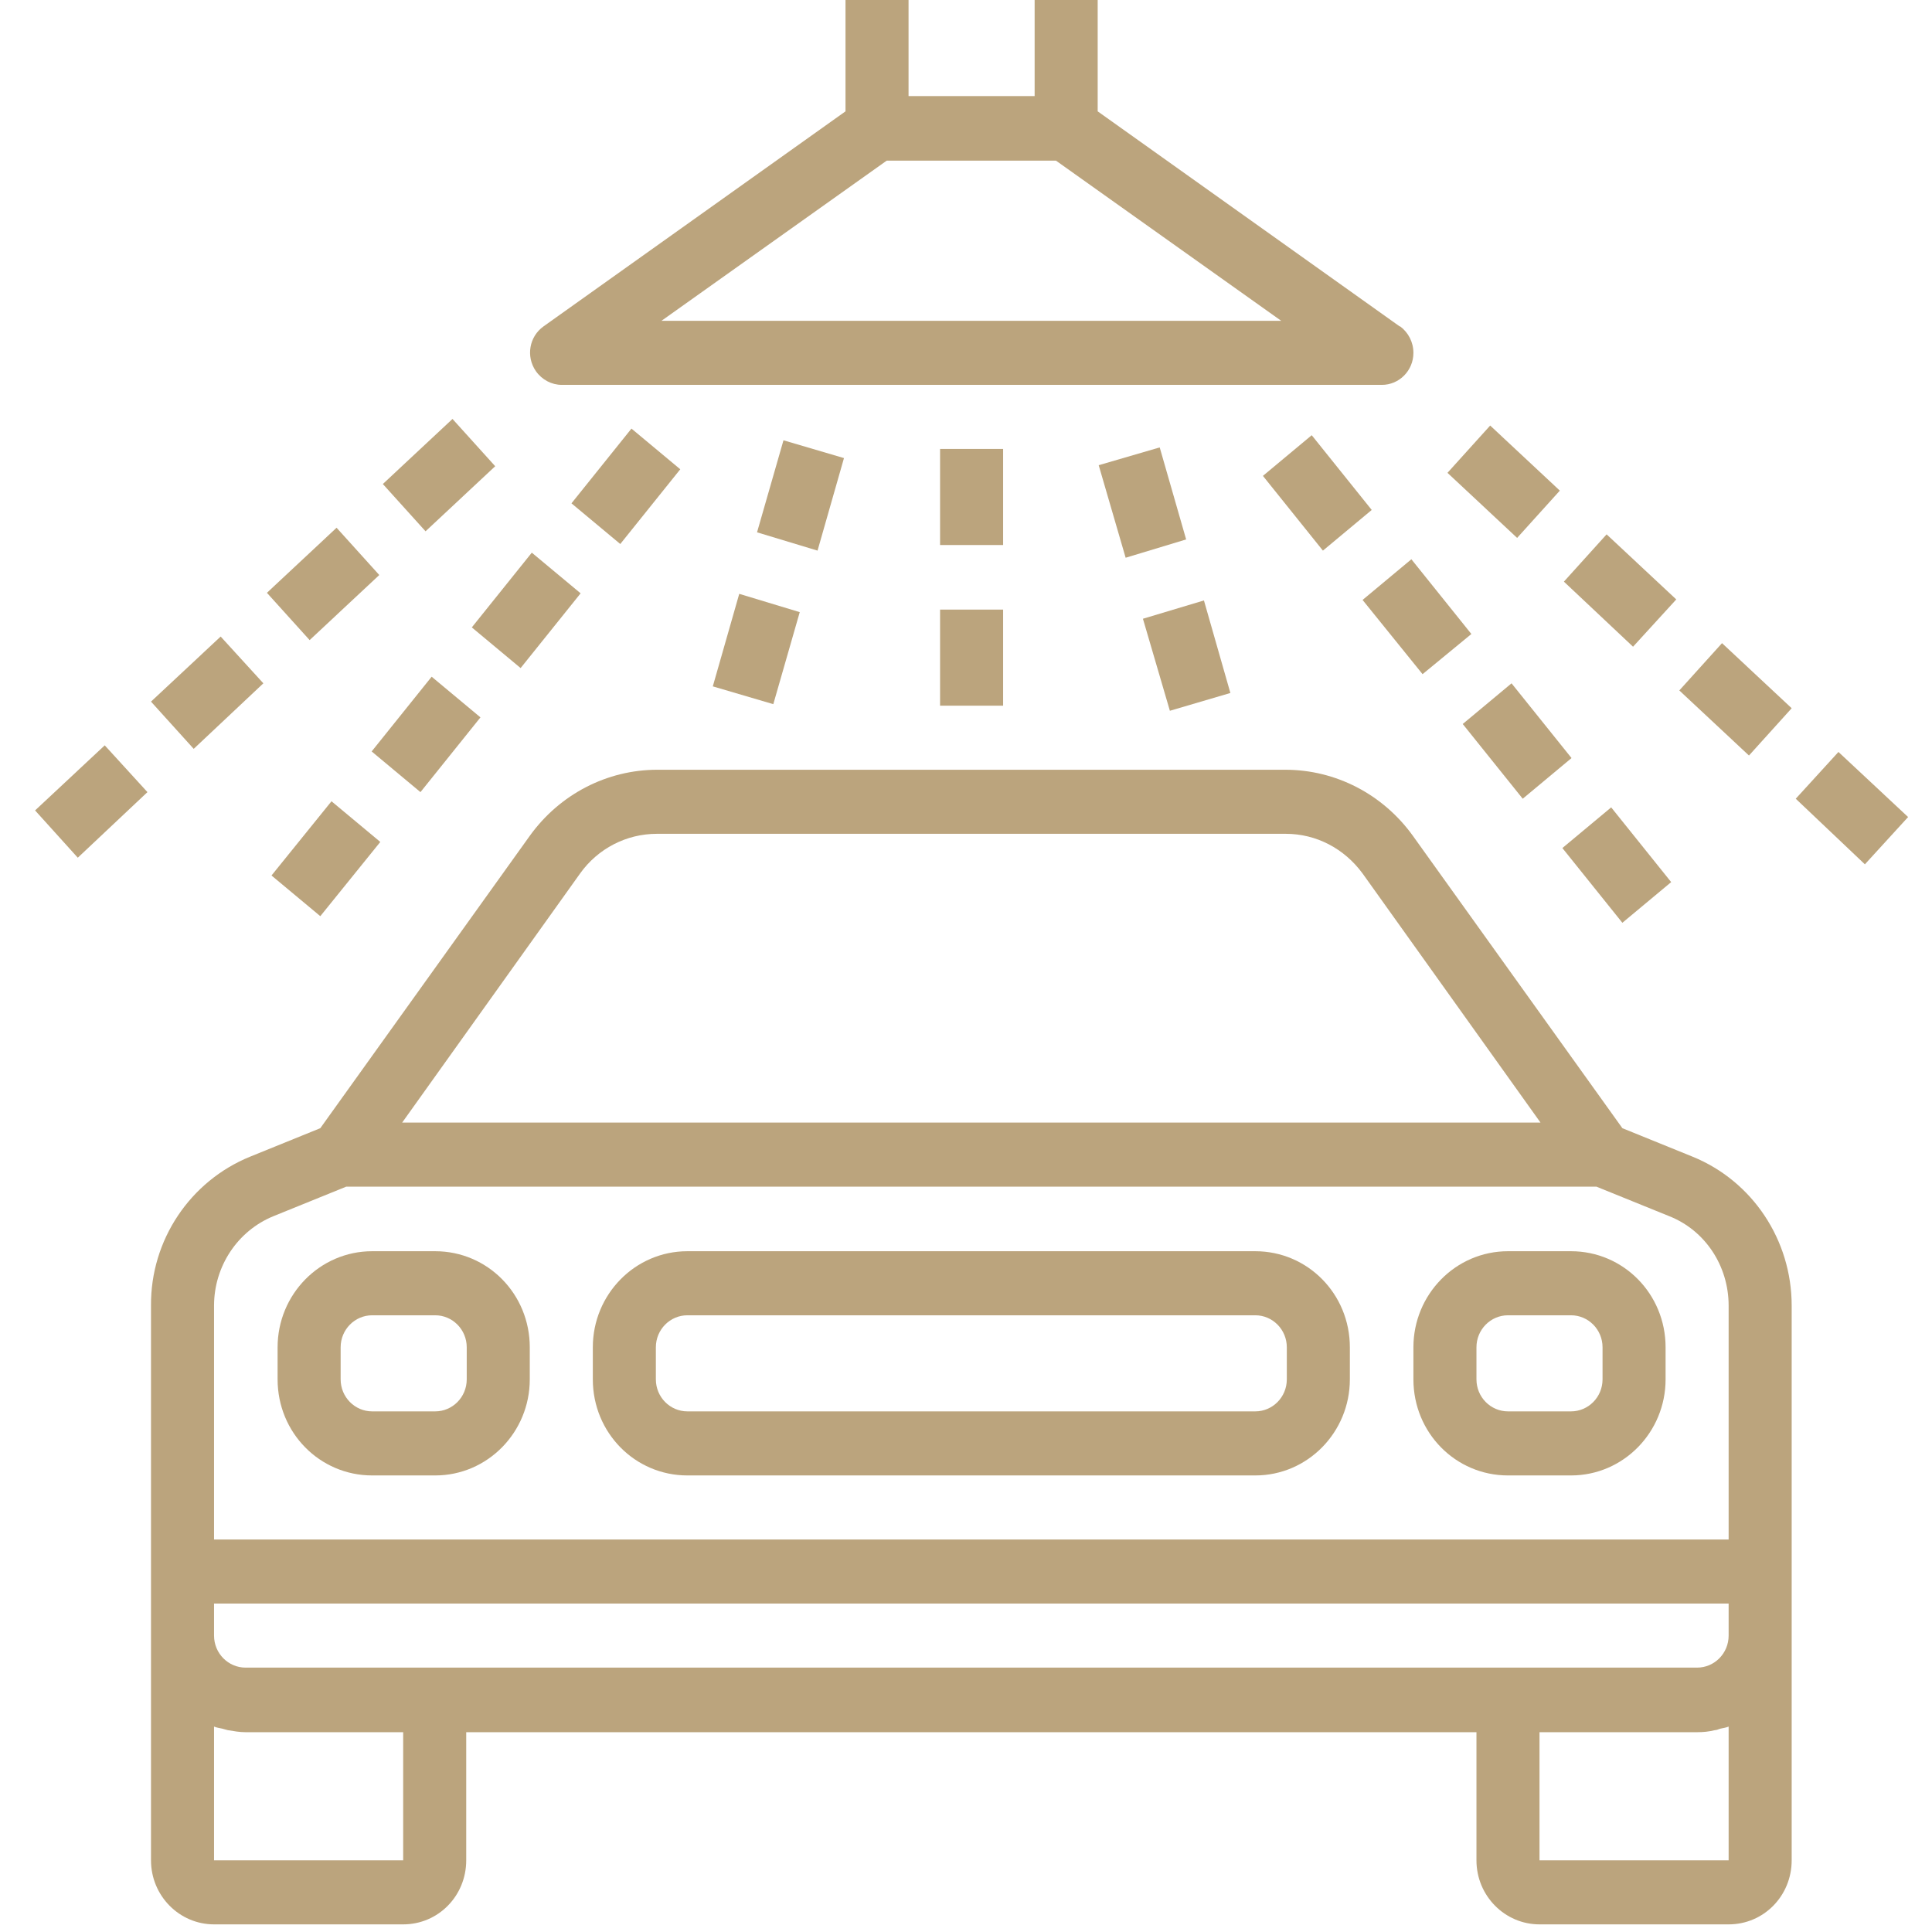
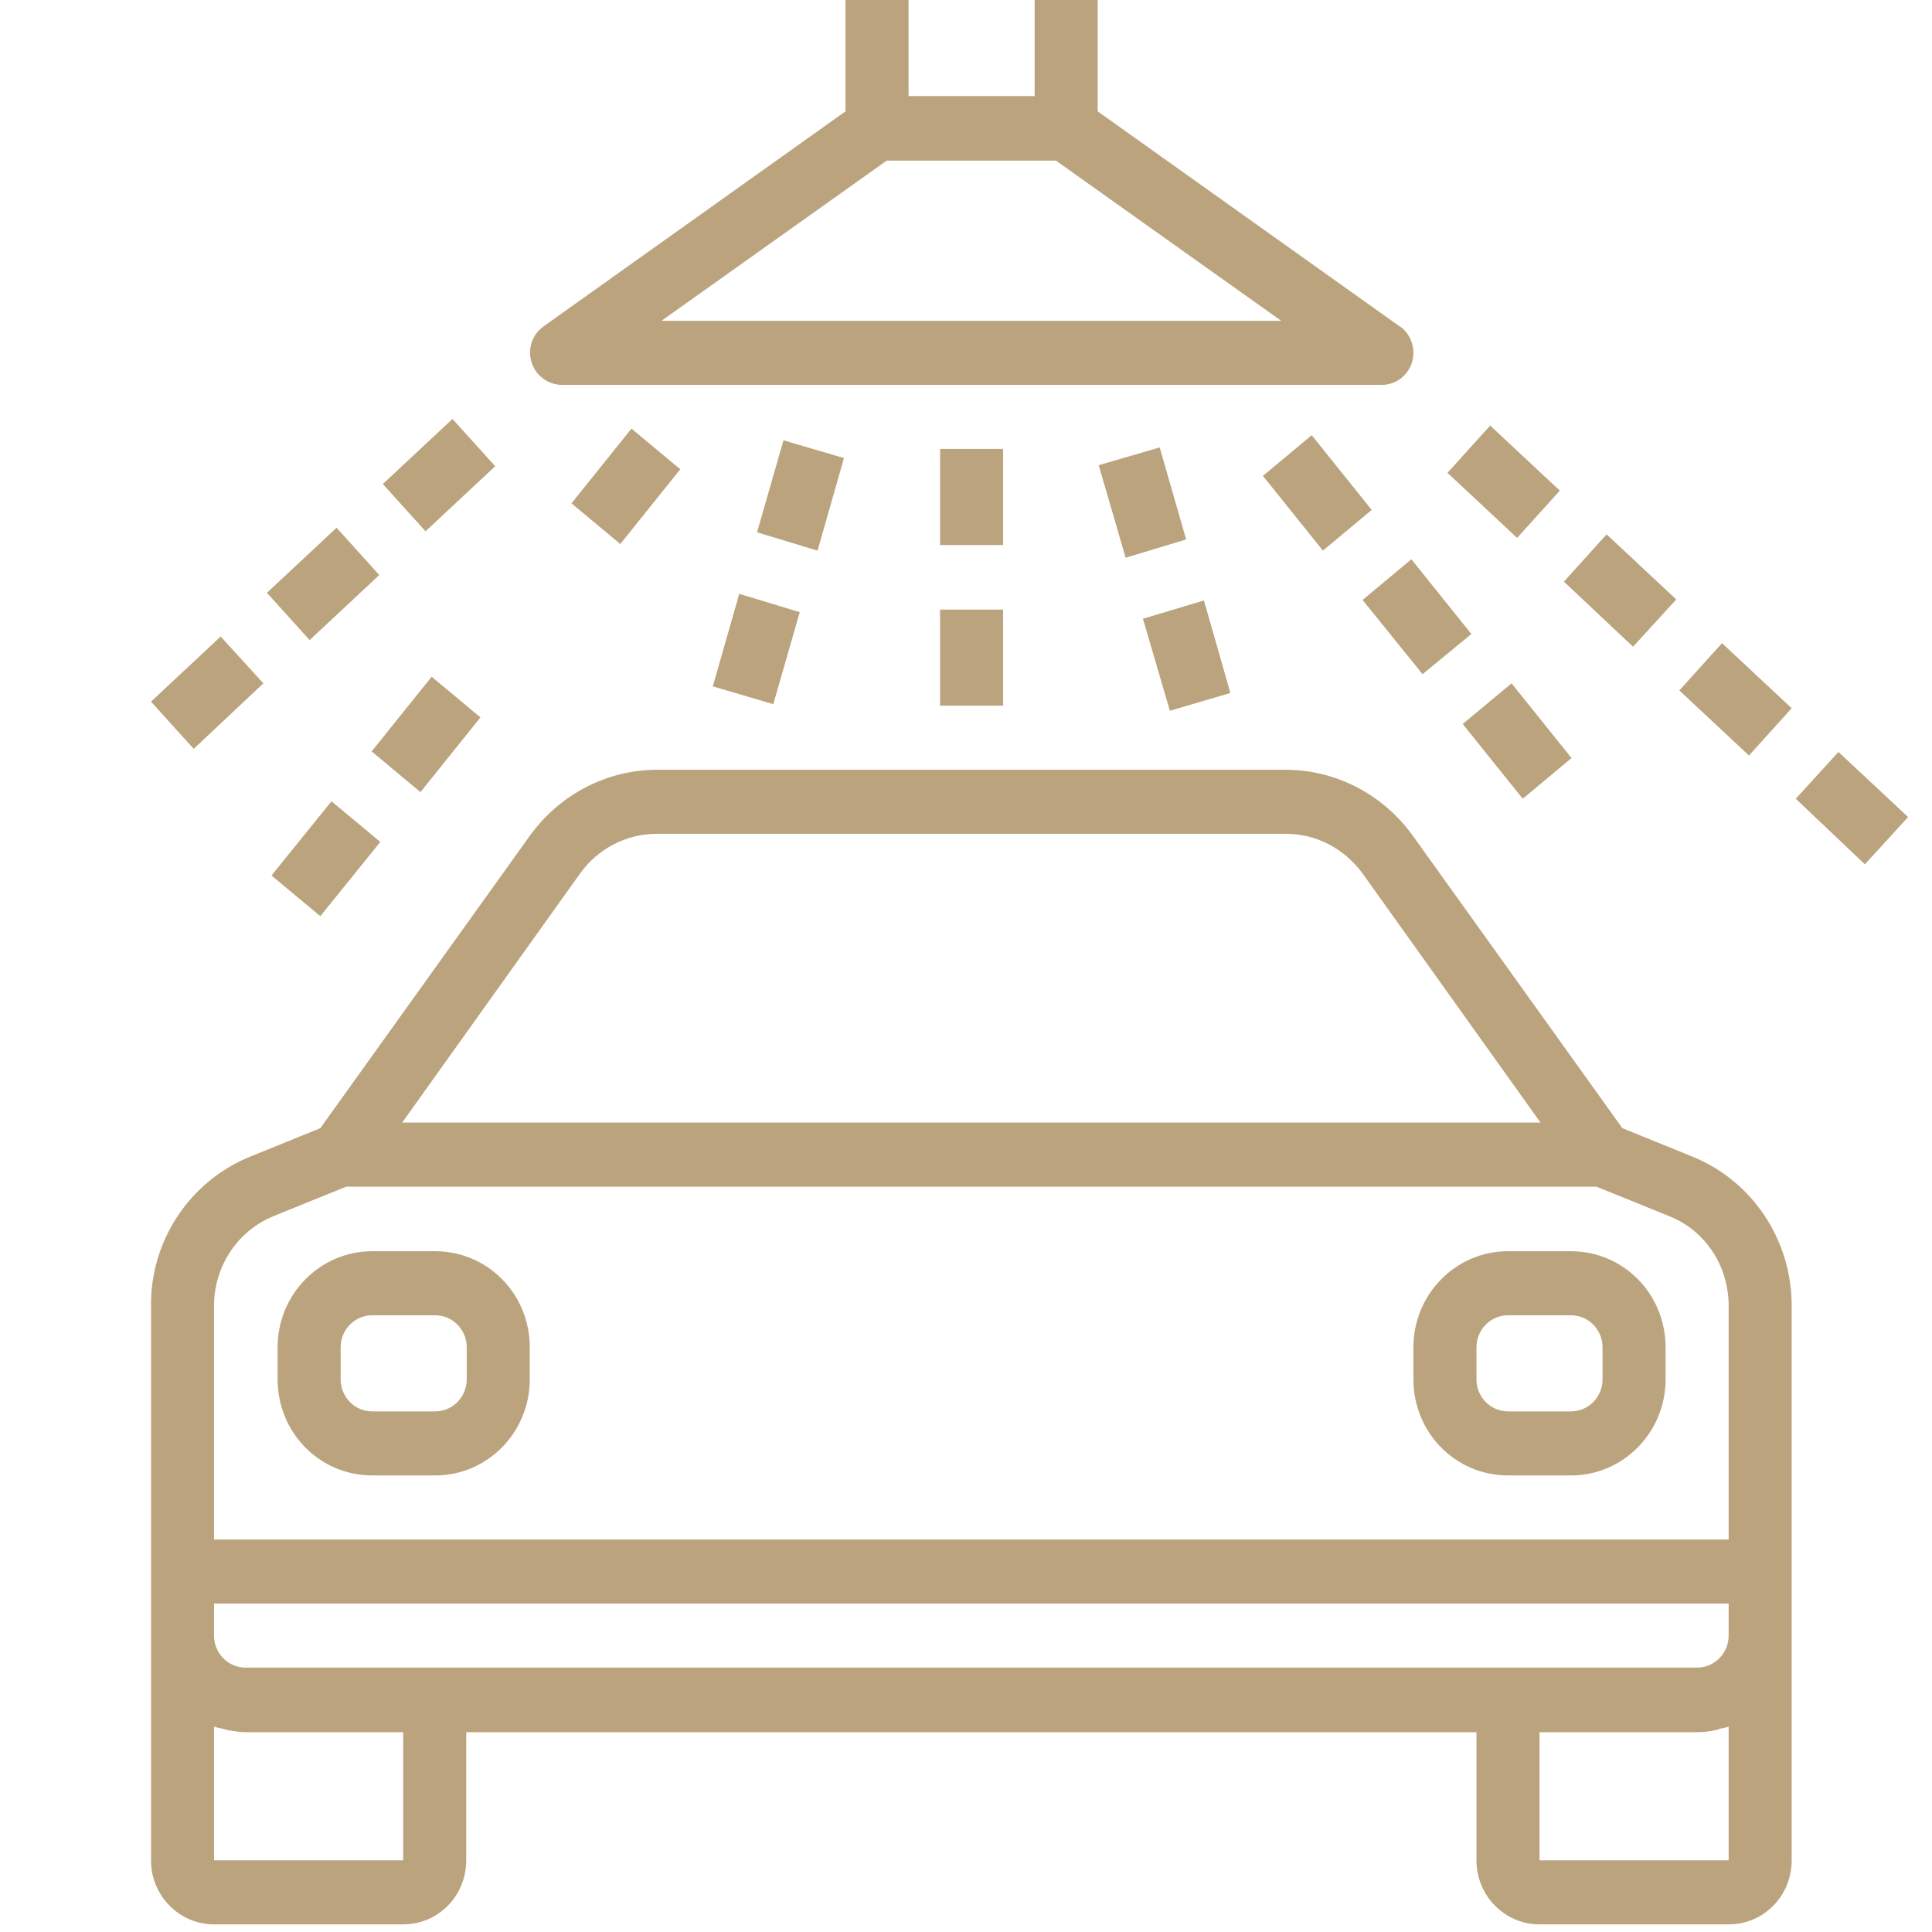
<svg xmlns="http://www.w3.org/2000/svg" width="38" height="38" viewBox="0 0 38 38" fill="none">
  <g clip-path="url(#clip0_638_798)">
    <path d="M13.01 6.31L17.44 3.16H20.77L25.2 6.31H13.01ZM27.53 6.42L21.59 2.19V0H20.35V1.89H17.87V0H16.63V2.19L10.69 6.42C10.41 6.62 10.34 7.01 10.54 7.3C10.66 7.47 10.85 7.57 11.05 7.57H27.18C27.52 7.57 27.8 7.29 27.8 6.94C27.8 6.73 27.7 6.54 27.54 6.42" fill="#BBA47D" />
    <path d="M9.18 27.13C9.18 27.48 8.9 27.76 8.56 27.76H7.32C6.98 27.76 6.7 27.48 6.7 27.13V26.5C6.7 26.15 6.98 25.87 7.32 25.87H8.56C8.9 25.87 9.18 26.15 9.18 26.5V27.13ZM8.56 24.61H7.32C6.29 24.61 5.46 25.46 5.46 26.5V27.13C5.46 28.18 6.29 29.02 7.32 29.02H8.56C9.59 29.02 10.42 28.17 10.42 27.13V26.5C10.42 25.45 9.59 24.61 8.56 24.61Z" fill="#BBA47D" />
    <path d="M31.52 27.13C31.52 27.48 31.24 27.76 30.9 27.76H29.66C29.32 27.76 29.04 27.48 29.04 27.13V26.5C29.04 26.15 29.32 25.87 29.66 25.87H30.9C31.24 25.87 31.52 26.15 31.52 26.5V27.13ZM30.9 24.61H29.66C28.63 24.61 27.8 25.46 27.8 26.5V27.13C27.8 28.18 28.63 29.02 29.66 29.02H30.9C31.93 29.02 32.76 28.17 32.76 27.13V26.5C32.76 25.45 31.93 24.61 30.9 24.61Z" fill="#BBA47D" />
-     <path d="M25.31 27.13C25.31 27.48 25.03 27.76 24.69 27.76H13.52C13.18 27.76 12.9 27.48 12.9 27.13V26.5C12.9 26.15 13.18 25.87 13.52 25.87H24.69C25.03 25.87 25.31 26.15 25.31 26.5V27.13ZM24.69 24.61H13.52C12.49 24.61 11.66 25.46 11.66 26.5V27.13C11.66 28.18 12.49 29.02 13.52 29.02H24.69C25.72 29.02 26.55 28.17 26.55 27.13V26.5C26.55 25.45 25.72 24.61 24.69 24.61Z" fill="#BBA47D" />
    <path d="M34 30.28H4.21V25.68C4.21 24.91 4.67 24.21 5.38 23.92L6.81 23.34H31.4L32.83 23.92C33.54 24.2 34 24.9 34 25.68V30.28ZM34 32.17C34 32.52 33.72 32.8 33.38 32.8H4.83C4.49 32.8 4.21 32.52 4.21 32.17V31.54H34V32.17ZM34 36.59H30.28V34.07H33.38C33.5 34.07 33.61 34.06 33.73 34.03C33.77 34.03 33.8 34.01 33.84 34C33.89 33.99 33.95 33.98 34 33.96V36.59ZM7.93 36.59H4.21V33.96C4.26 33.98 4.32 33.99 4.37 34C4.41 34.01 4.44 34.02 4.48 34.03C4.6 34.05 4.71 34.07 4.83 34.07H7.93V36.59ZM11.41 17.18C11.76 16.69 12.32 16.4 12.92 16.4H25.29C25.89 16.4 26.44 16.69 26.8 17.18L30.3 22.08H7.91L11.41 17.18ZM33.29 22.75L31.91 22.19L27.79 16.44C27.2 15.62 26.27 15.14 25.28 15.14H12.93C11.94 15.14 11.01 15.62 10.42 16.44L6.3 22.19L4.92 22.75C3.74 23.23 2.96 24.39 2.97 25.68V36.59C2.97 37.29 3.53 37.85 4.21 37.85H7.93C8.62 37.85 9.17 37.29 9.17 36.59V34.07H29.04V36.59C29.04 37.29 29.6 37.85 30.28 37.85H34C34.69 37.85 35.24 37.29 35.24 36.59V25.68C35.24 24.39 34.47 23.23 33.29 22.75Z" fill="#BBA47D" />
    <path d="M19.73 8.83H18.49V10.72H19.73V8.83Z" fill="#BBA47D" />
    <path d="M19.73 11.99H18.49V13.88H19.73V11.99Z" fill="#BBA47D" />
    <path d="M11.24 9.9L12.42 8.43L13.38 9.23L12.2 10.7L11.24 9.9Z" fill="#BBA47D" />
-     <path d="M9.28 12.34L10.46 10.87L11.42 11.67L10.24 13.14L9.28 12.34Z" fill="#BBA47D" />
    <path d="M7.31 14.78L8.49 13.31L9.45 14.11L8.27 15.58L7.31 14.78Z" fill="#BBA47D" />
    <path d="M5.34 17.22L6.52 15.76L7.48 16.56L6.3 18.02L5.34 17.22Z" fill="#BBA47D" />
    <path d="M14.89 10.47L15.41 8.66L16.6 9.01L16.08 10.83L14.89 10.47Z" fill="#BBA47D" />
    <path d="M14.02 13.5L14.54 11.68L15.73 12.04L15.21 13.85L14.02 13.5Z" fill="#BBA47D" />
    <path d="M7.53 9.52L8.9 8.24L9.74 9.17L8.37 10.45L7.53 9.52Z" fill="#BBA47D" />
    <path d="M5.25 11.66L6.62 10.38L7.46 11.31L6.09 12.59L5.25 11.66Z" fill="#BBA47D" />
    <path d="M2.97 13.8L4.34 12.52L5.18 13.44L3.81 14.729L2.97 13.8Z" fill="#BBA47D" />
-     <path d="M0.69 15.94L2.06 14.66L2.9 15.58L1.53 16.87L0.69 15.94Z" fill="#BBA47D" />
    <path d="M24.84 9.36L25.8 8.56L26.98 10.03L26.02 10.83L24.84 9.36Z" fill="#BBA47D" />
    <path d="M26.8 11.8L27.76 11L28.94 12.47L27.98 13.26L26.8 11.8Z" fill="#BBA47D" />
    <path d="M28.77 14.24L29.73 13.44L30.91 14.91L29.95 15.71L28.77 14.24Z" fill="#BBA47D" />
-     <path d="M30.73 16.68L31.69 15.88L32.87 17.35L31.91 18.15L30.73 16.68Z" fill="#BBA47D" />
    <path d="M21.61 9.15L22.81 8.8L23.33 10.61L22.14 10.97L21.61 9.15Z" fill="#BBA47D" />
    <path d="M22.48 12.17L23.68 11.81L24.2 13.63L23.01 13.98L22.48 12.17Z" fill="#BBA47D" />
    <path d="M28.47 9.3L29.31 8.37L30.68 9.65L29.84 10.58L28.47 9.3Z" fill="#BBA47D" />
    <path d="M30.76 11.44L31.6 10.51L32.97 11.79L32.12 12.72L30.76 11.44Z" fill="#BBA47D" />
    <path d="M33.03 13.58L33.87 12.65L35.24 13.93L34.4 14.86L33.03 13.58Z" fill="#BBA47D" />
    <path d="M35.32 15.71L36.16 14.79L37.53 16.07L36.68 17L35.32 15.71Z" fill="#BBA47D" />
  </g>
  <defs>
    <clipPath id="clip0_638_798">
      <rect width="36.84" height="37.85" fill="white" transform="translate(0.69)" />
    </clipPath>
  </defs>
</svg>